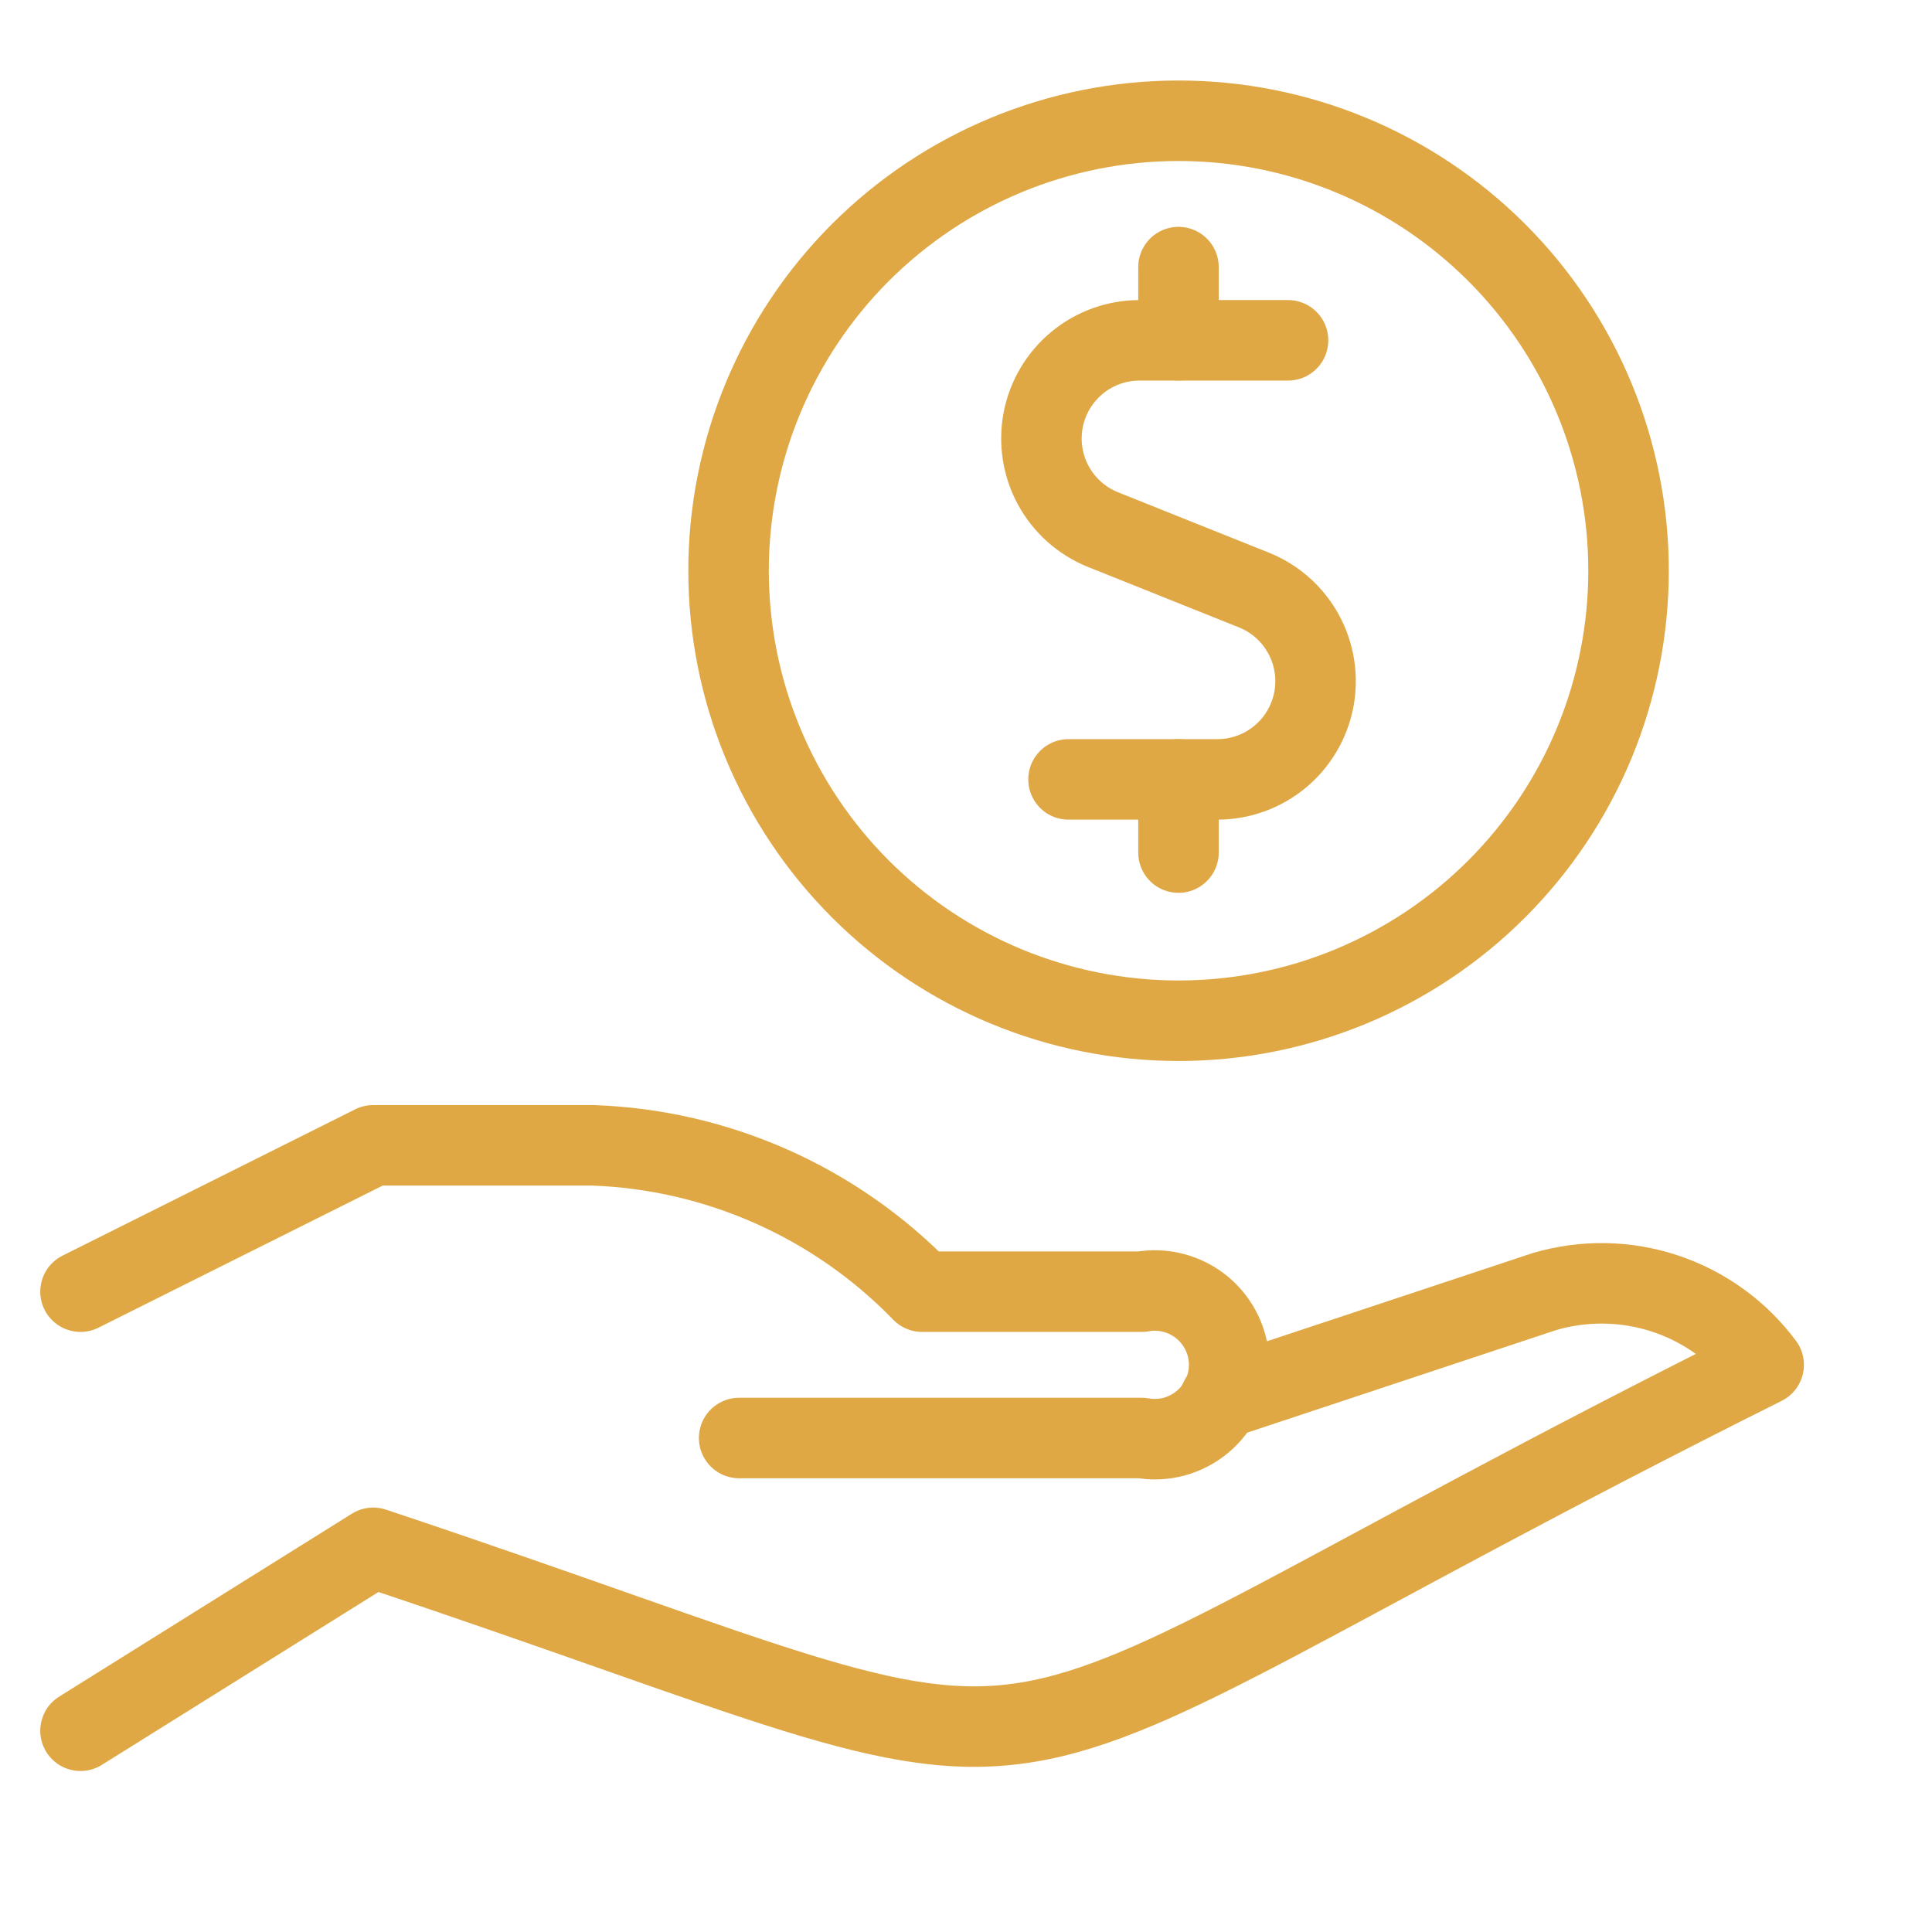
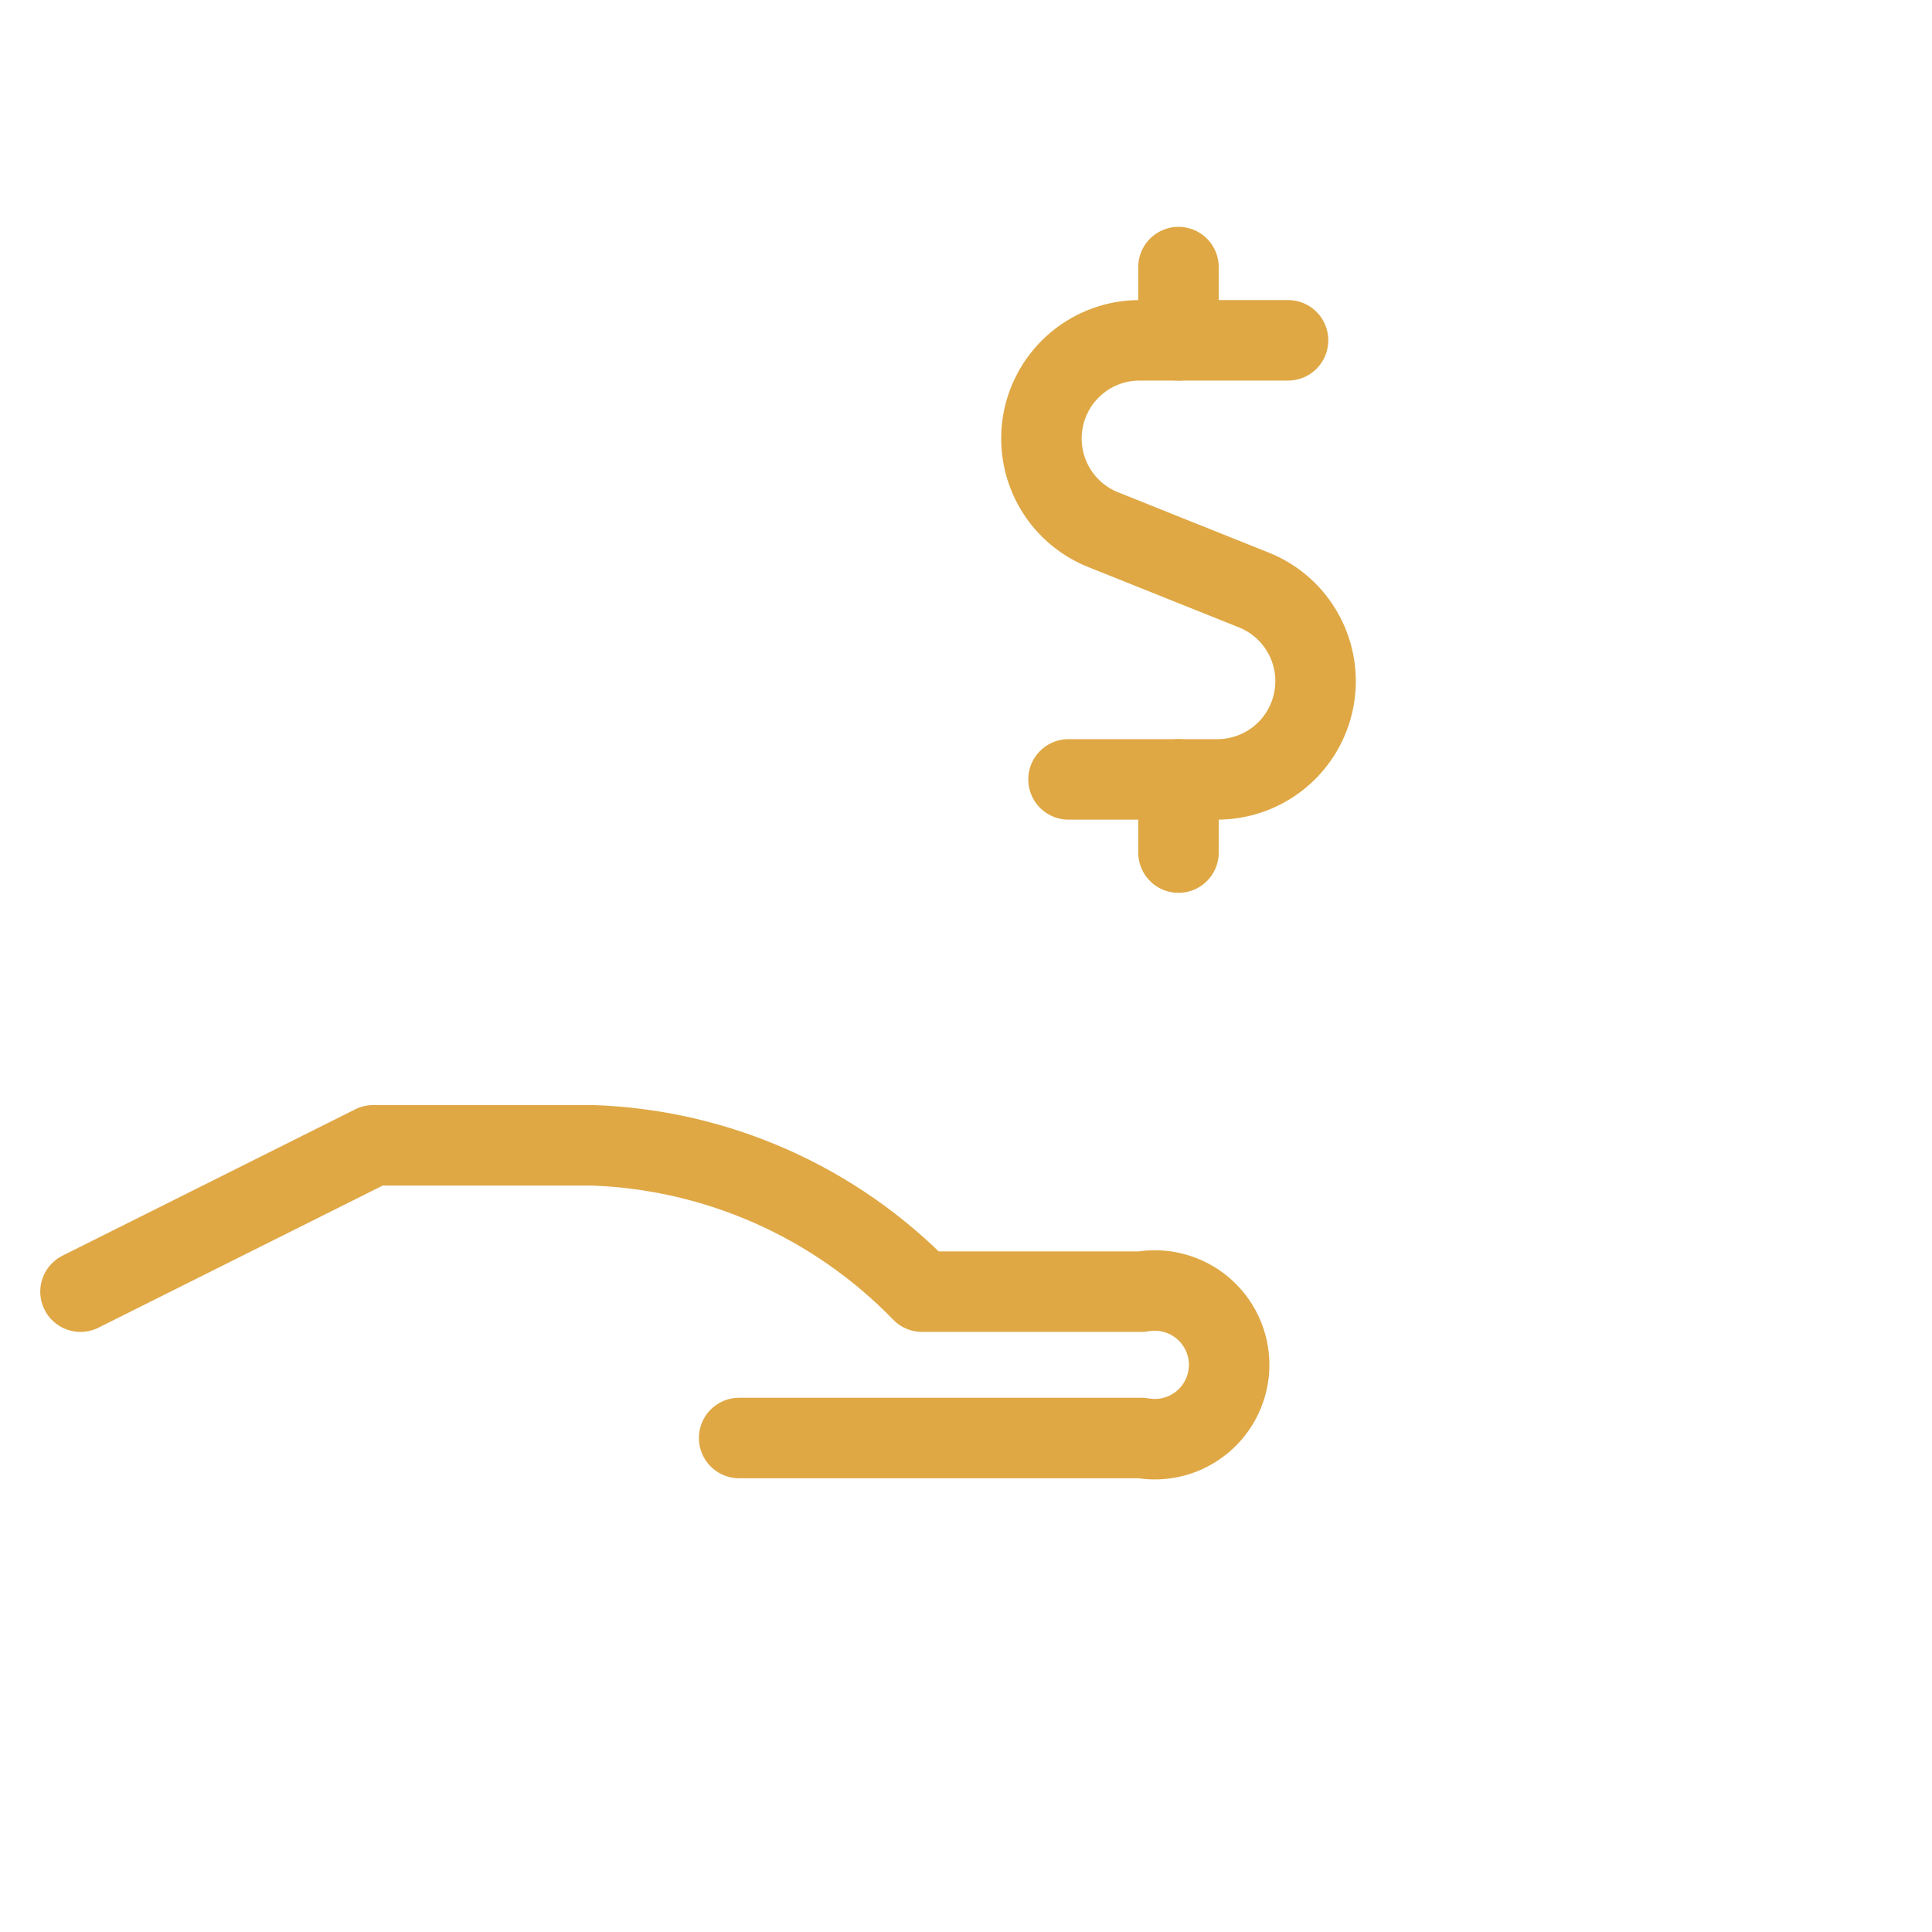
<svg xmlns="http://www.w3.org/2000/svg" width="48" height="48" viewBox="0 0 48 48" fill="none">
-   <path d="M30.309 34.765L38.364 32.091C39.35 31.799 40.402 31.816 41.377 32.141C42.353 32.467 43.205 33.084 43.818 33.909C21.584 45.024 28.778 44.958 9.273 38.455L2 43" stroke="#DFA845" stroke-width="2" stroke-linecap="round" stroke-linejoin="round" />
  <path d="M18.364 35.727H28.364C28.63 35.775 28.903 35.764 29.164 35.695C29.425 35.625 29.668 35.499 29.875 35.326C30.083 35.153 30.249 34.936 30.364 34.691C30.478 34.446 30.538 34.179 30.538 33.909C30.538 33.639 30.478 33.372 30.364 33.127C30.249 32.882 30.083 32.666 29.875 32.492C29.668 32.319 29.425 32.193 29.164 32.124C28.903 32.054 28.63 32.043 28.364 32.091H22.909C20.754 29.867 17.822 28.564 14.727 28.455H9.273L2 32.091" stroke="#DFA845" stroke-width="2" stroke-linecap="round" stroke-linejoin="round" />
-   <path d="M18.101 14.18C18.101 15.648 18.39 17.102 18.952 18.458C19.514 19.815 20.337 21.047 21.375 22.085C22.413 23.124 23.646 23.947 25.002 24.509C26.359 25.071 27.812 25.36 29.281 25.36C30.749 25.36 32.203 25.071 33.559 24.509C34.915 23.947 36.148 23.124 37.186 22.085C38.224 21.047 39.048 19.815 39.61 18.458C40.171 17.102 40.461 15.648 40.461 14.18C40.461 11.215 39.283 8.371 37.186 6.275C35.089 4.178 32.246 3 29.281 3C26.316 3 23.472 4.178 21.375 6.275C19.279 8.371 18.101 11.215 18.101 14.18Z" stroke="#DFA845" stroke-width="2" stroke-linecap="round" stroke-linejoin="round" />
  <path d="M29.279 8.455V6.636" stroke="#DFA845" stroke-width="2" stroke-linecap="round" stroke-linejoin="round" />
  <path d="M32.001 8.455H28.312C27.746 8.455 27.197 8.652 26.76 9.013C26.323 9.374 26.026 9.875 25.918 10.431C25.811 10.988 25.9 11.564 26.171 12.062C26.442 12.559 26.878 12.947 27.403 13.158L31.156 14.66C31.681 14.871 32.117 15.259 32.388 15.757C32.659 16.254 32.748 16.831 32.641 17.387C32.533 17.943 32.236 18.444 31.799 18.805C31.362 19.166 30.813 19.363 30.247 19.364H26.547" stroke="#DFA845" stroke-width="2" stroke-linecap="round" stroke-linejoin="round" />
  <path d="M29.279 21.182V19.364" stroke="#DFA845" stroke-width="2" stroke-linecap="round" stroke-linejoin="round" />
</svg>